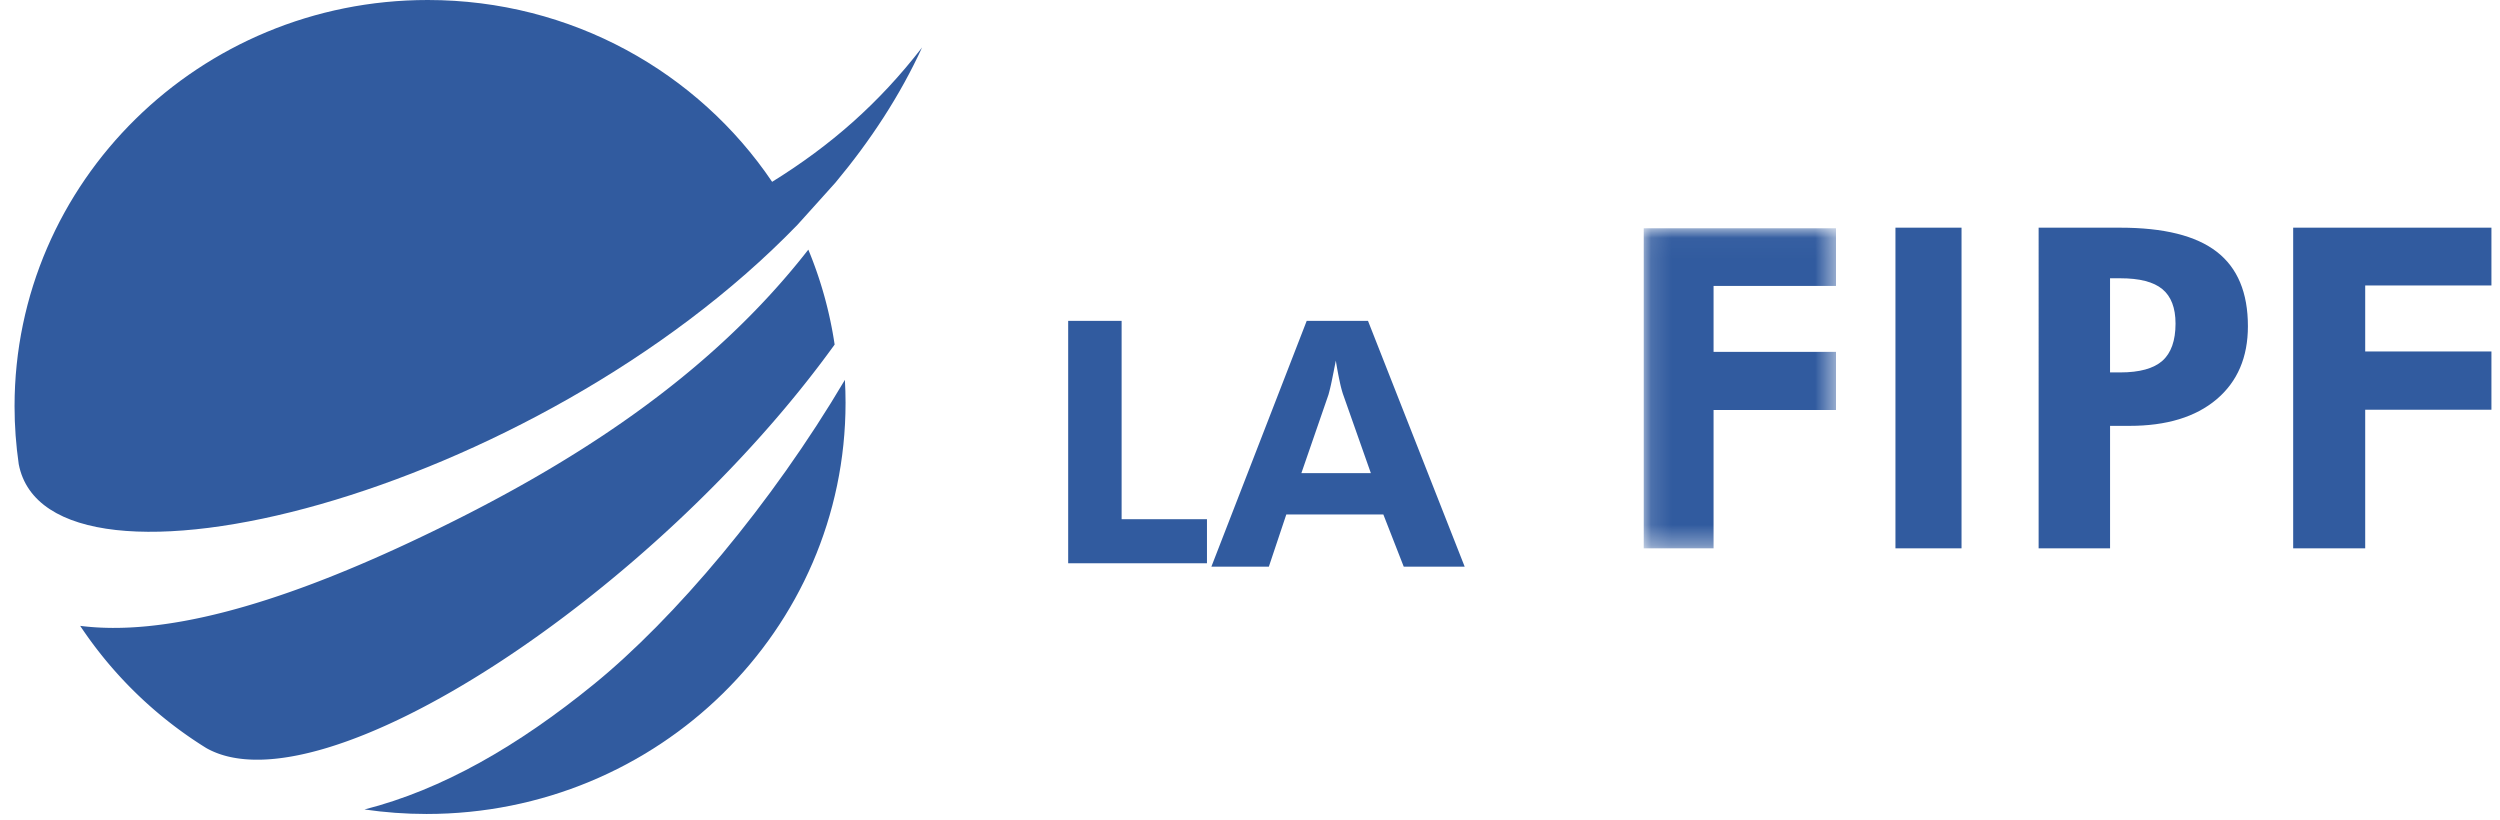
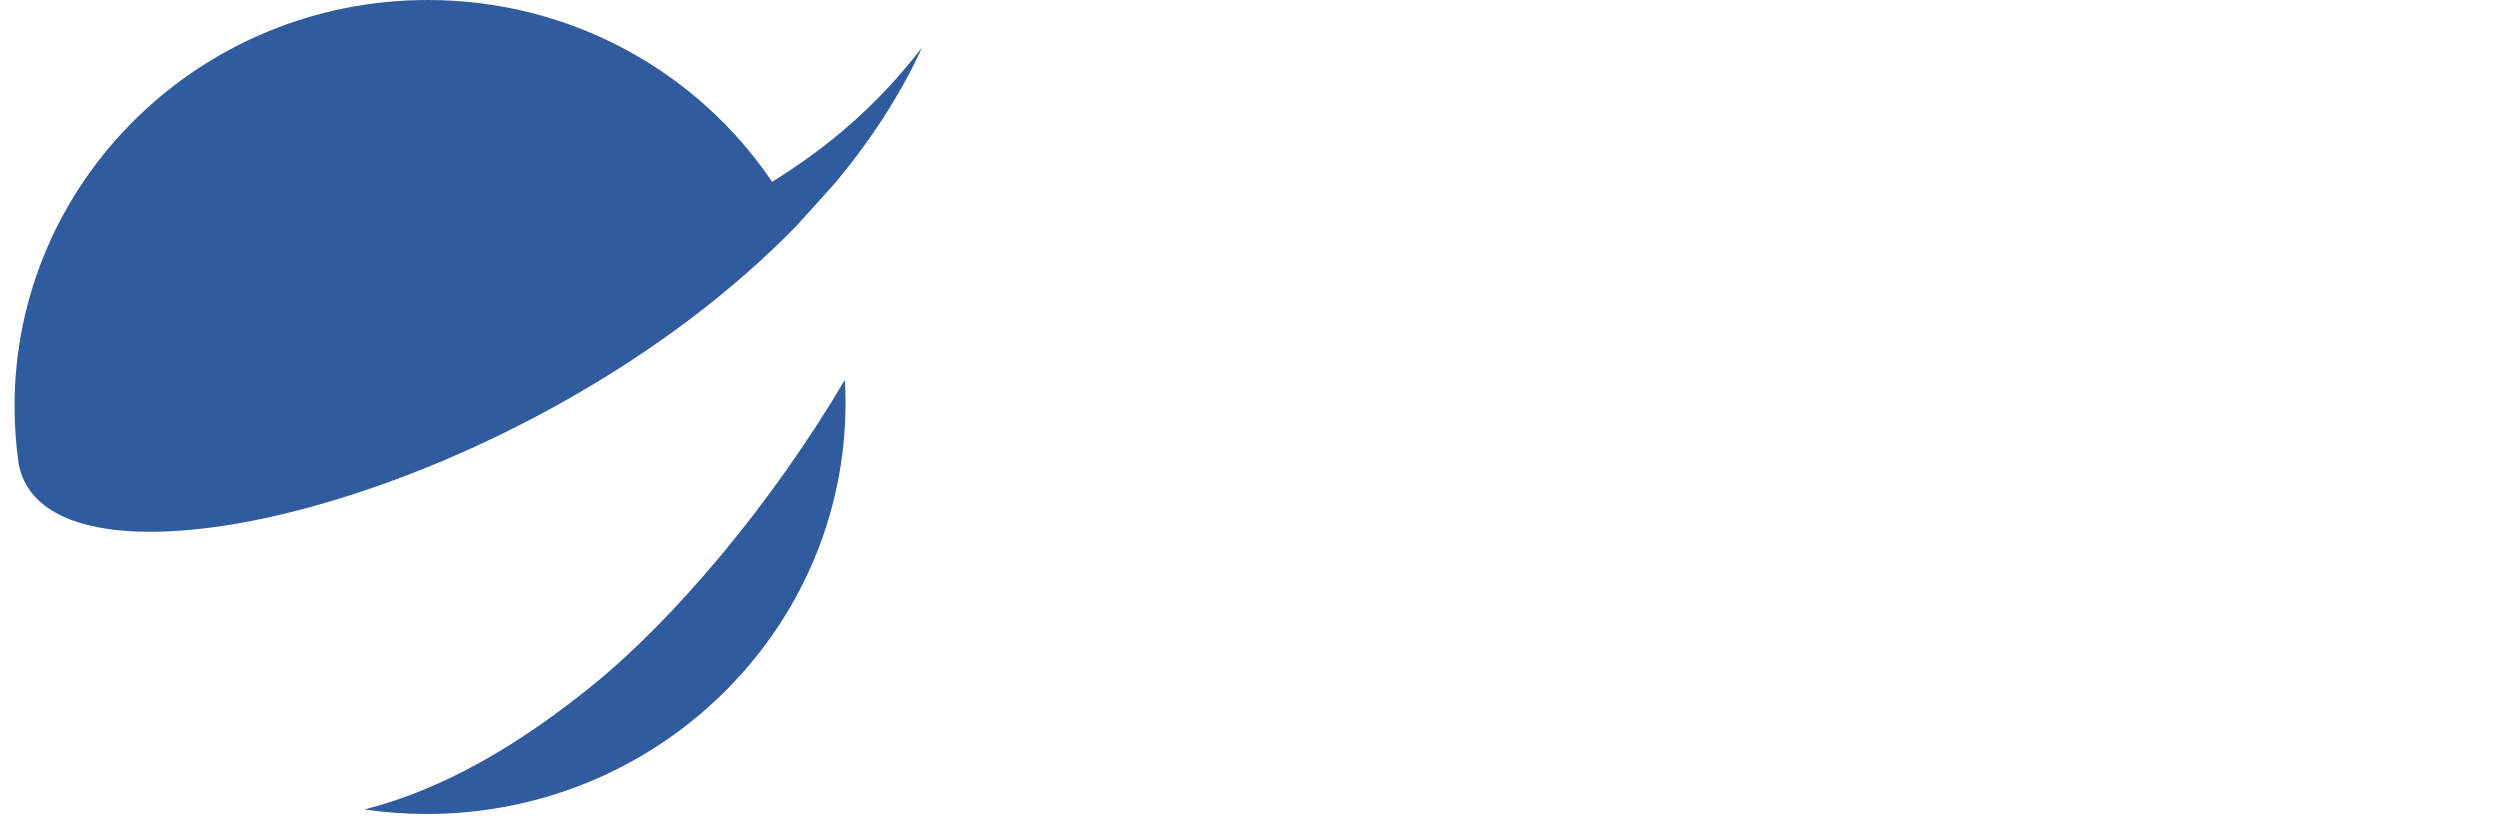
<svg xmlns="http://www.w3.org/2000/svg" xmlns:xlink="http://www.w3.org/1999/xlink" width="122" height="40" viewBox="0 0 122 40">
  <title>Group 4</title>
  <defs>
-     <path id="a" d="M.138.028h9.383v15.62H.138z" />
-   </defs>
+     </defs>
  <g fill="none" fill-rule="evenodd">
    <g fill="#315B9F">
      <path d="M40.771 8.91c1.714-2.054 3.157-4.259 4.227-6.595-2.112 2.734-4.464 4.79-7.318 6.558C34.07 3.525 27.89 0 20.874 0 9.739 0 .71 8.876.71 19.827c0 .96.071 1.9.204 2.824 1.447 7.519 25.151 1.59 38.002-11.68.612-.687 1.235-1.359 1.854-2.06zM17.786 39.502c.989.144 2 .22 3.03.22 11.293 0 20.447-8.986 20.447-20.071 0-.373-.011-.745-.032-1.114-3.575 6.053-8.313 11.648-12.25 14.853-3.718 3.026-7.408 5.147-11.195 6.112z" />
-       <path d="M40.73 16.815a19.611 19.611 0 0 0-1.284-4.633C34.68 18.292 28 22.715 20.001 26.464c-6.653 3.118-12.072 4.59-16.088 4.078a20.13 20.13 0 0 0 6.15 5.961c5.632 3.2 21.913-7.552 30.667-19.688z" />
    </g>
-     <path fill="#315B9F" d="M52.127 27.487v-11.83h2.608v9.681H58.9v2.149zm14.771-4.398L65.53 19.21a5.868 5.868 0 0 1-.151-.588c-.061-.277-.126-.62-.191-1.025-.076.39-.144.736-.209 1.046a9.443 9.443 0 0 1-.15.619l-1.322 3.827h3.391zm-7.783 4.565l4.653-11.997h2.99l4.719 11.997h-2.974l-.996-2.549h-4.735l-.852 2.549h-2.805z" />
    <g transform="translate(80.076 11.111)">
      <mask id="b" fill="#fff">
        <use xlink:href="#a" />
      </mask>
      <path fill="#315B9F" mask="url(#b)" d="M.138 15.649V.029h9.383v2.814H3.546v3.216h5.975v2.837H3.546v6.753z" />
    </g>
-     <path fill="#315B9F" d="M92.498 26.76h3.225V11.11h-3.225zm10.472-8.586h.5c.944 0 1.627-.19 2.054-.566.426-.379.642-.985.642-1.816 0-.771-.216-1.328-.642-1.682-.427-.354-1.11-.53-2.054-.53h-.5v4.594zm-3.485 8.585V11.111h3.985c2.122 0 3.693.39 4.706 1.174 1.016.785 1.522 1.995 1.522 3.634 0 1.518-.51 2.707-1.534 3.572-1.02.86-2.436 1.291-4.24 1.291h-.953v5.977h-3.486zm12.422.001V11.11h9.675v2.82h-6.16v3.222h6.16v2.842h-6.16v6.764z" />
  </g>
</svg>